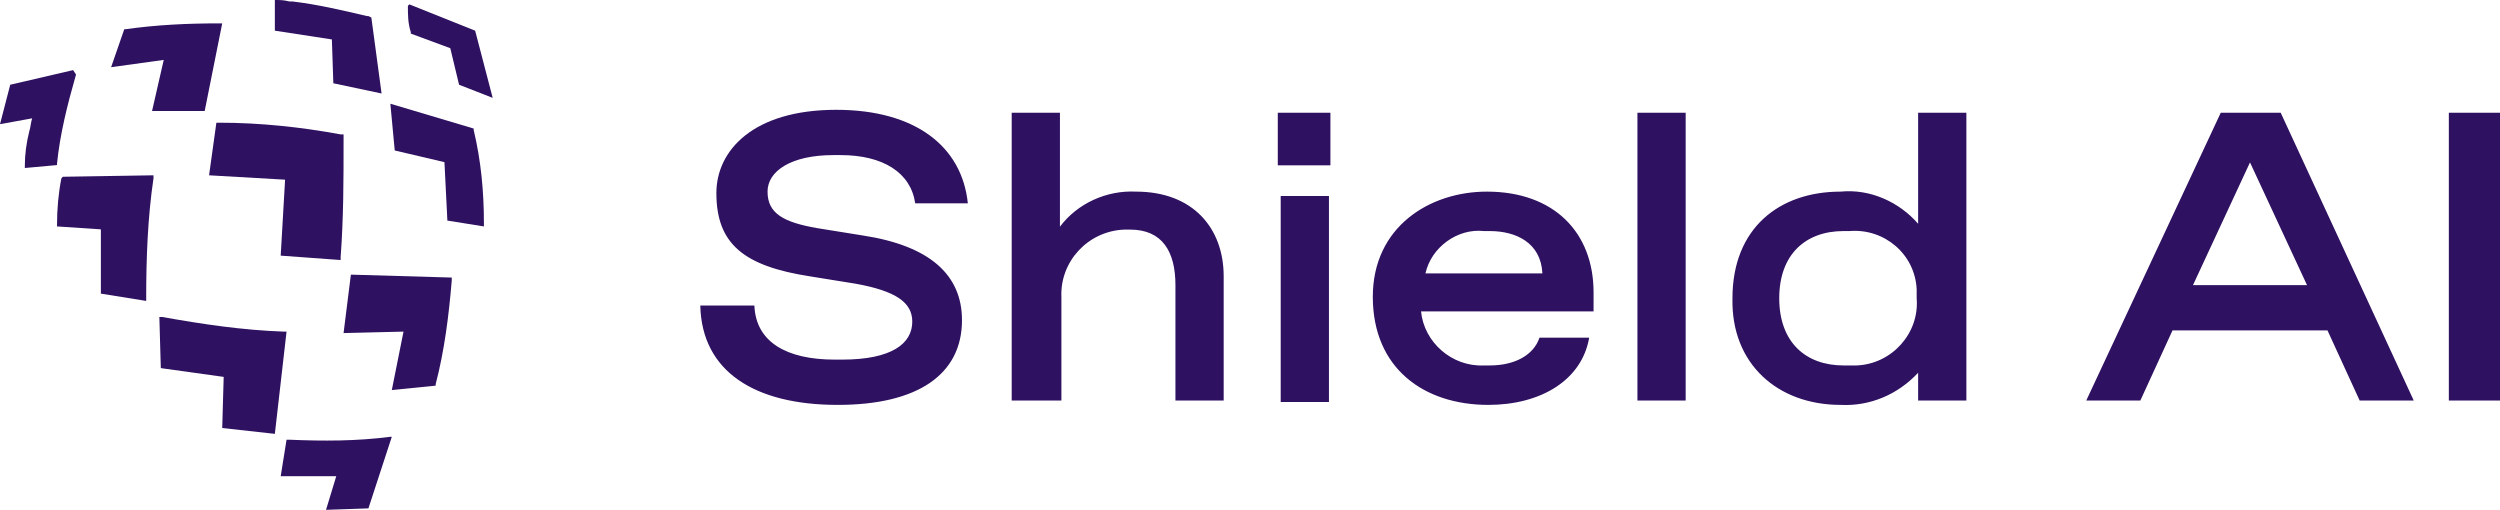
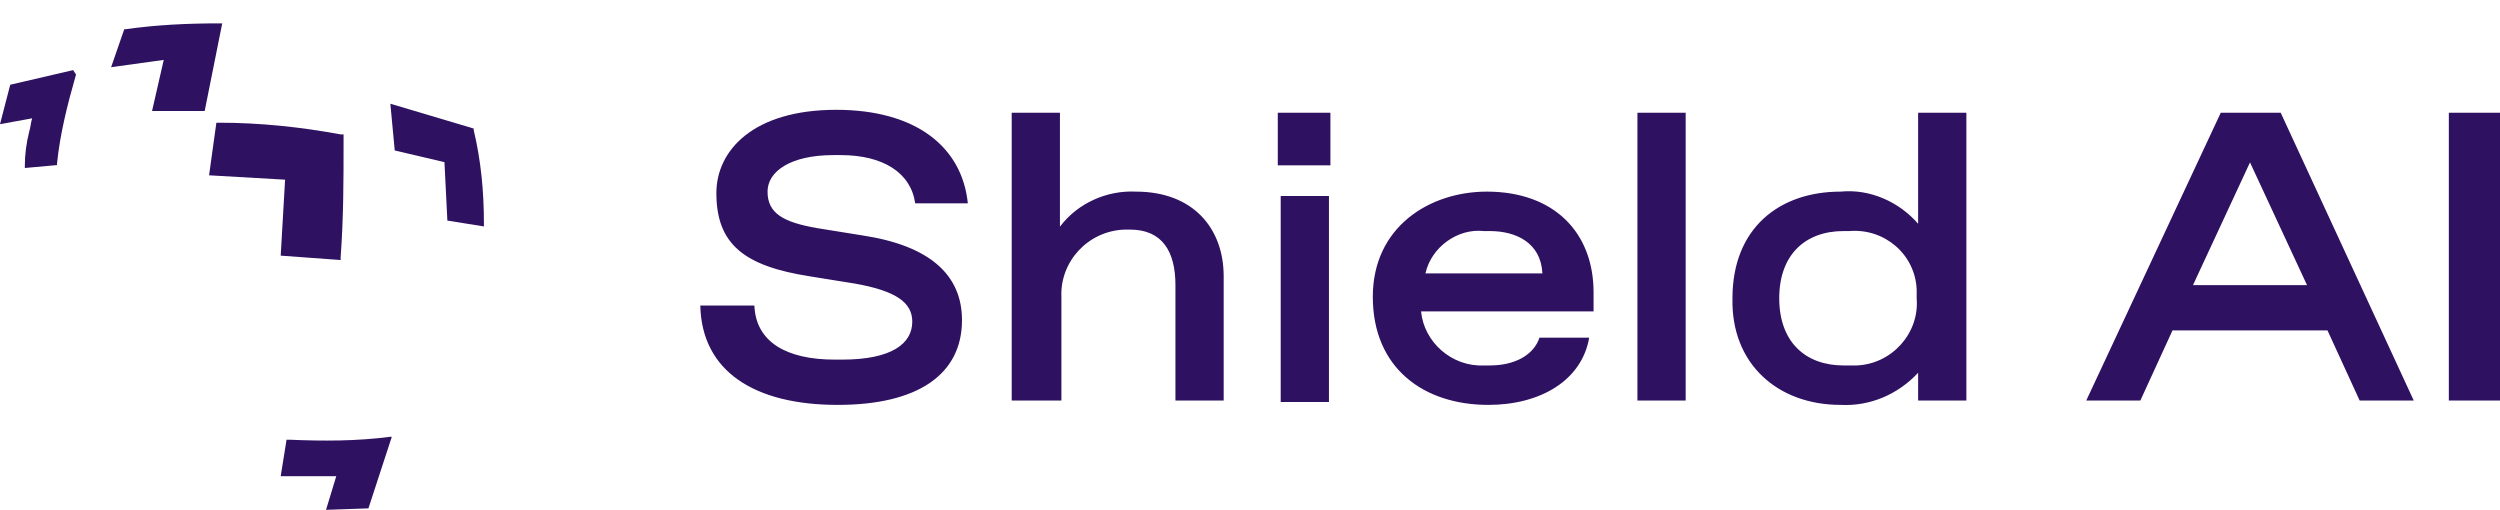
<svg xmlns="http://www.w3.org/2000/svg" width="407" height="83" viewBox="0 0 407 83" fill="none">
  <g clip-path="url(#clip0_34_444)">
    <path d="M136.381 65.917C149.471 65.917 156.612 60.923 156.612 52.124C156.612 44.751 151.375 39.995 140.427 38.33L133.049 37.141C127.574 36.19 124.956 34.763 124.956 31.195C124.956 27.866 128.764 25.25 135.667 25.25H136.857C143.759 25.25 148.281 28.104 148.995 33.098H157.564C156.612 23.823 148.995 17.877 136.143 17.877C122.576 17.877 116.626 24.536 116.626 31.433C116.626 39.757 121.148 43.324 131.858 44.989L139.237 46.178C145.901 47.367 148.519 49.27 148.519 52.361C148.519 55.929 145.187 58.545 137.095 58.545H135.905C128.05 58.545 123.052 55.691 122.814 49.745H114.008C114.246 60.447 122.814 65.917 136.381 65.917ZM172.796 65.204V48.319C172.558 42.611 177.081 37.617 183.031 37.379H183.983C189.219 37.379 191.361 40.946 191.361 46.416V65.204H199.216V44.989C199.216 37.141 194.217 31.195 184.935 31.195C180.175 30.957 175.415 33.098 172.558 36.903V18.353H164.704V65.204H172.796ZM216.591 26.914V18.353H208.022V26.914H216.591ZM216.353 65.204V31.909H208.498V65.442H216.353V65.204ZM259.433 47.605C259.433 37.854 253.006 31.195 242.058 31.195C232.775 31.195 223.493 36.903 223.493 48.319C223.493 59.972 231.823 65.917 242.296 65.917C250.864 65.917 257.529 61.874 258.719 54.977H250.626C249.674 57.831 246.58 59.496 242.534 59.496H241.582C236.346 59.734 231.823 55.691 231.347 50.697H259.433V47.605ZM232.061 44.513C233.013 40.233 237.298 37.141 241.582 37.617H242.534C246.818 37.617 250.864 39.519 251.102 44.513H232.061ZM274.427 65.204V18.353H266.573V65.204H274.427ZM299.657 65.917C304.417 66.155 308.939 64.253 312.271 60.685V65.204H320.126V18.353H312.271V36.427C309.177 32.86 304.417 30.72 299.657 31.195C289.66 31.195 282.044 37.141 282.044 48.556C281.806 59.258 289.422 65.917 299.657 65.917ZM300.133 59.496C293.944 59.496 289.66 55.691 289.66 48.556C289.66 41.422 293.944 37.617 300.133 37.617H301.085C306.797 37.141 311.795 41.422 312.033 47.129C312.033 47.605 312.033 48.081 312.033 48.556C312.509 54.264 307.987 59.258 302.275 59.496C301.799 59.496 301.323 59.496 300.847 59.496H300.133ZM392.957 65.204L371.298 18.353H361.54L339.643 65.204H348.449L353.685 53.788H378.915L384.151 65.204H392.957ZM366.3 26.439L375.582 46.416H357.018L366.3 26.439ZM407 65.204V18.353H398.67V65.204H407Z" fill="#2F1161" />
-     <path d="M62.121 15.221L54.267 13.556L54.029 6.421L44.746 4.994V0H45.222C45.46 0 46.174 0 47.126 0.238H47.602C51.649 0.713 55.695 1.665 59.741 2.616H59.979L60.455 2.854L62.121 15.221Z" fill="#2F1161" />
    <path d="M55.457 41.857V42.332L45.698 41.619L46.412 29.252L34.036 28.539L35.226 19.977H35.702C42.366 19.977 49.03 20.691 55.457 21.88H55.933V23.069C55.933 29.252 55.933 35.435 55.457 41.857Z" fill="#2F1161" />
-     <path d="M46.65 53.986L44.746 70.633L36.178 69.682L36.416 61.358L26.181 59.931L25.943 51.607H26.419C33.084 52.797 39.51 53.748 46.174 53.986H46.65Z" fill="#2F1161" />
-     <path d="M73.546 45.186V45.662C73.07 51.37 72.356 57.078 70.927 62.547V62.785L63.787 63.499L65.691 53.986L55.933 54.224L57.123 44.711L73.546 45.186Z" fill="#2F1161" />
-     <path d="M24.991 29.014C24.039 35.435 23.801 42.094 23.801 48.516V48.991L16.423 47.802V37.338L9.282 36.862V36.624C9.282 34.008 9.52 31.392 9.997 29.014L10.235 28.776L24.991 28.539V29.014Z" fill="#2F1161" />
    <path d="M36.178 3.805L33.322 18.075H32.846C32.608 18.075 32.37 18.075 32.132 18.075H30.465C29.513 18.075 28.561 18.075 27.609 18.075C27.133 18.075 26.657 18.075 26.181 18.075C25.943 18.075 25.705 18.075 25.467 18.075H24.753L26.657 9.751L18.089 10.94L20.231 4.756H20.469C25.467 4.043 30.465 3.805 35.702 3.805H36.178Z" fill="#2F1161" />
    <path d="M78.782 36.387V36.863L72.832 35.911L72.356 26.398L64.263 24.496L63.549 16.886L77.116 20.928V21.166C78.306 26.161 78.782 31.155 78.782 36.387Z" fill="#2F1161" />
    <path d="M63.787 71.109L59.979 82.762L53.077 83L54.743 77.53H45.698L46.65 71.585H47.126C52.601 71.822 58.075 71.822 63.549 71.109H63.787Z" fill="#2F1161" />
    <path d="M12.377 12.129C10.948 17.123 9.758 21.88 9.282 26.636V26.874L4.046 27.35V26.874C4.046 25.209 4.284 23.307 4.76 21.404C4.998 20.691 4.998 19.977 5.236 19.264L0 20.215L1.666 13.794L11.901 11.415L12.377 12.129Z" fill="#2F1161" />
-     <path d="M80.21 15.934L74.736 13.794L73.308 7.848L66.881 5.47V5.232C66.405 3.805 66.405 2.378 66.405 0.951L66.643 0.713L77.354 4.994L80.21 15.934Z" fill="#2F1161" />
  </g>
  <defs>
    <clipPath id="clip0_34_444">
      <rect width="407" height="83" fill="white" />
    </clipPath>
  </defs>
</svg>